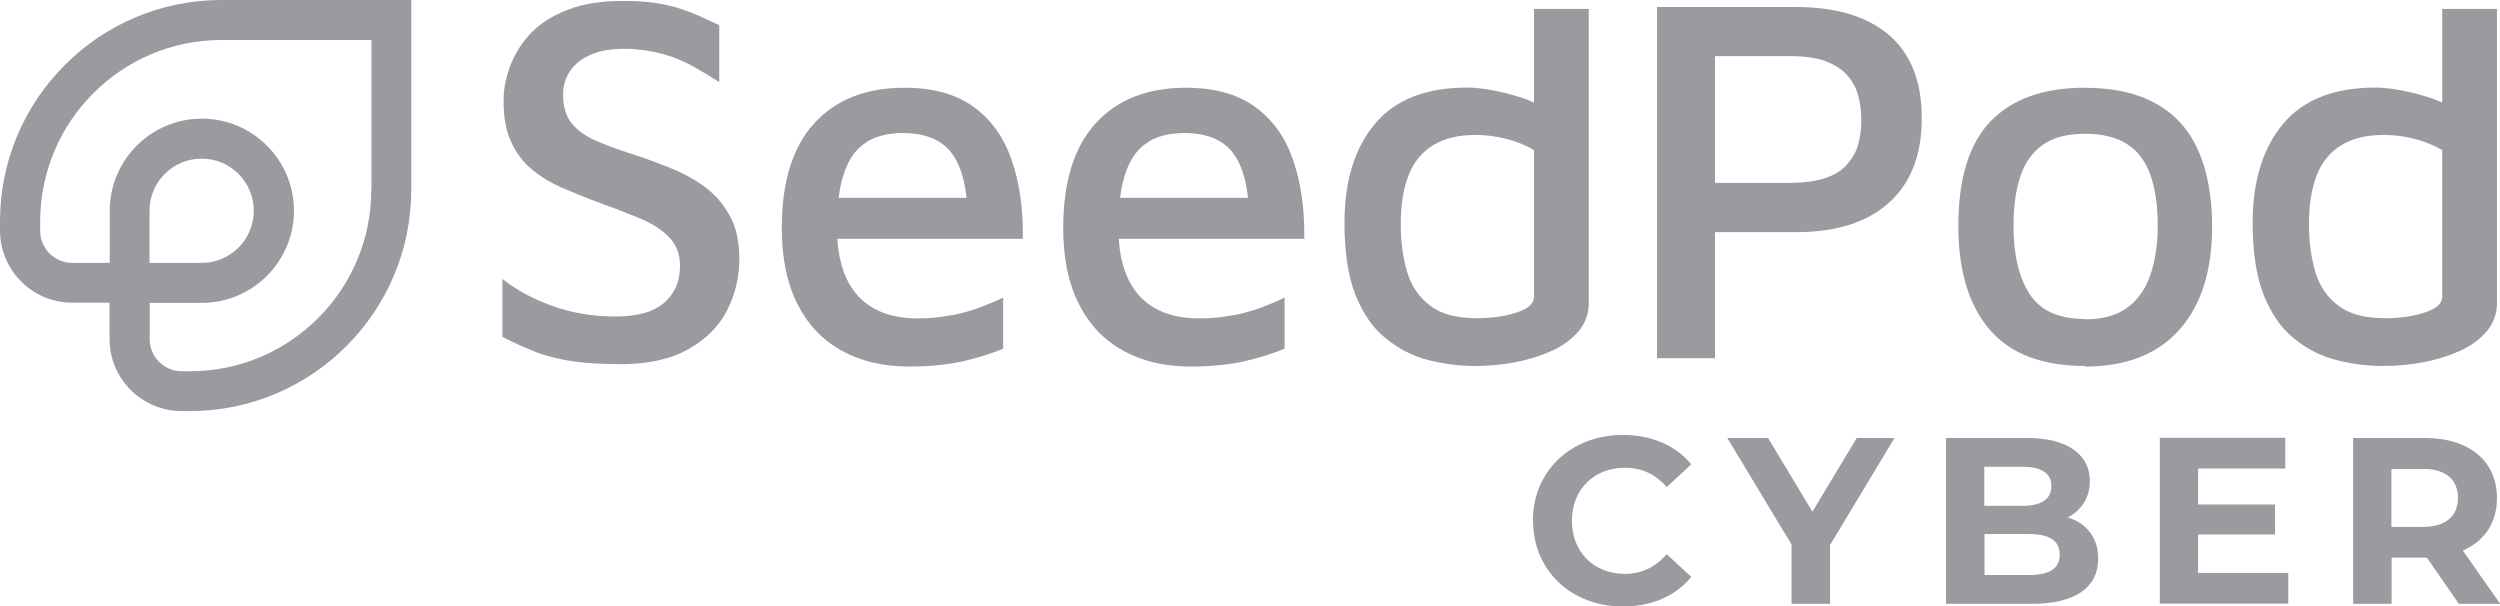
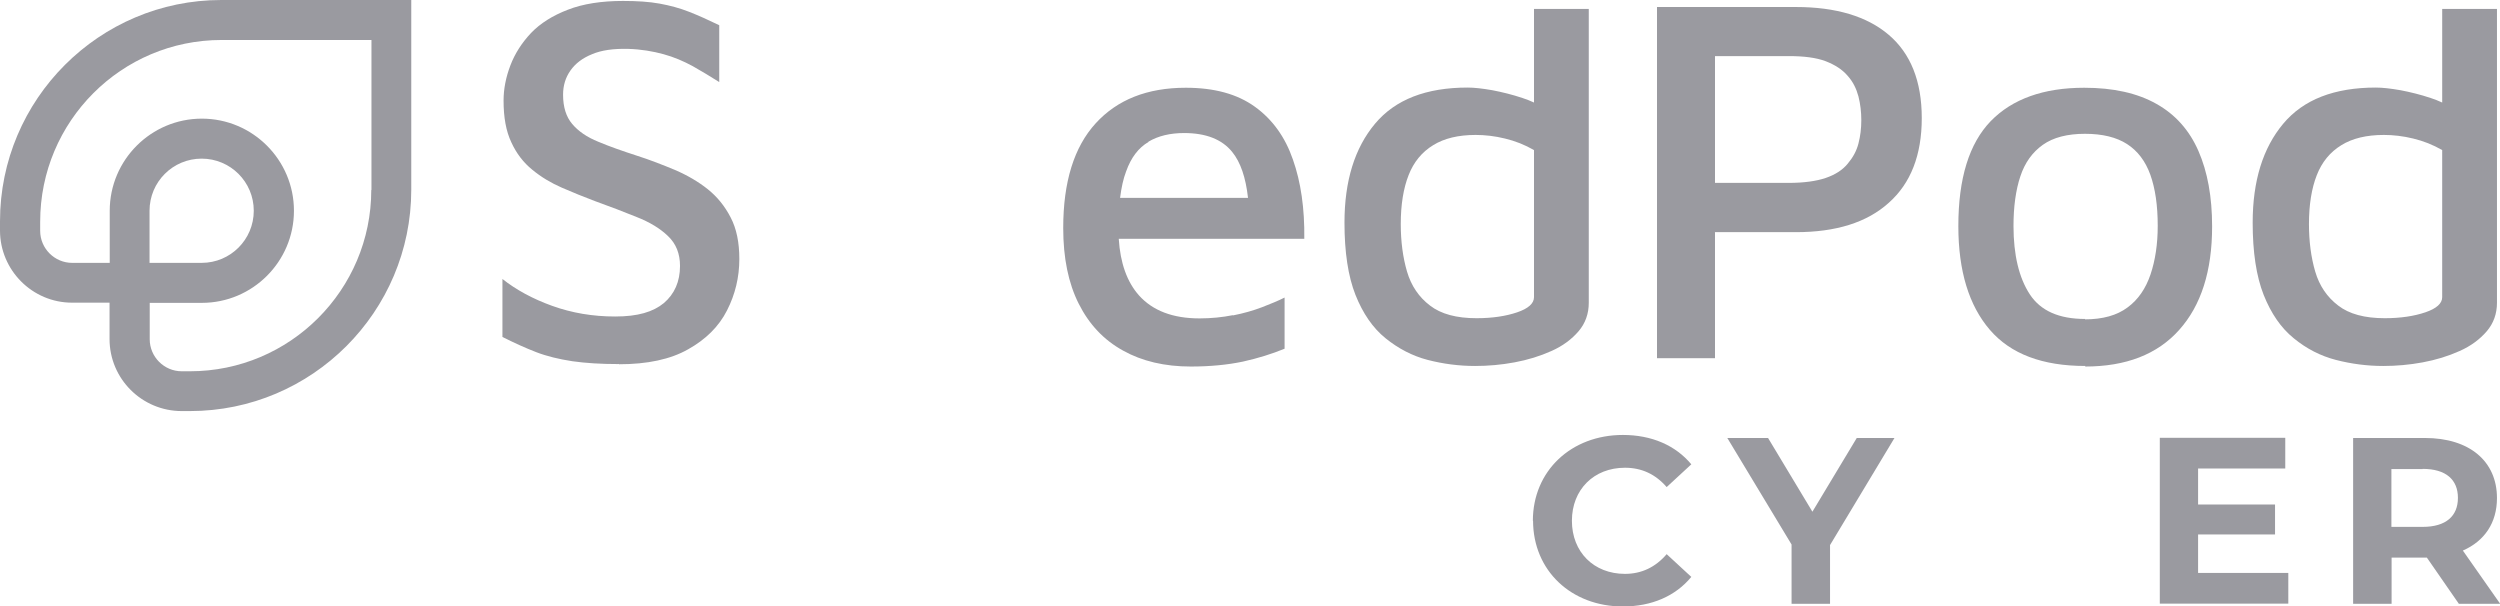
<svg xmlns="http://www.w3.org/2000/svg" id="Layer_2" viewBox="0 0 131.91 32">
  <g id="Layer_1-2">
    <path d="M11.68,0C5.24,0,0,5.24,0,11.68v.48c0,2.1,1.71,3.81,3.8,3.81h1.98v1.92c0,2.1,1.71,3.8,3.81,3.8h.43c6.44,0,11.68-5.24,11.68-11.68V0h-10.02ZM19.59,10.02c0,5.28-4.29,9.57-9.57,9.57h-.43c-.93,0-1.69-.76-1.69-1.69v-1.92h2.75c2.68,0,4.86-2.18,4.86-4.86s-2.18-4.86-4.86-4.86-4.86,2.18-4.86,4.86v2.75h-1.98c-.93,0-1.69-.76-1.69-1.69v-.48c0-5.3,4.29-9.59,9.57-9.59h7.91v7.92ZM7.89,11.12c0-1.52,1.23-2.75,2.75-2.75s2.75,1.23,2.75,2.75-1.23,2.75-2.75,2.75h-2.75v-2.75Z" fill="#9a9aa0" />
    <path d="M32.64,19.21c-.93,0-1.74-.05-2.44-.15-.71-.11-1.34-.26-1.91-.48-.57-.22-1.16-.49-1.78-.8v-3.06c.72.57,1.6,1.05,2.63,1.42,1.03.37,2.13.56,3.32.56s2-.24,2.57-.71c.56-.48.85-1.13.85-1.96,0-.65-.21-1.17-.63-1.57-.41-.4-.97-.74-1.66-1.01-.69-.28-1.42-.56-2.2-.84-.59-.22-1.17-.46-1.75-.71-.57-.25-1.09-.56-1.55-.94-.47-.38-.84-.86-1.11-1.45-.28-.59-.41-1.32-.41-2.2,0-.61.12-1.23.36-1.86.24-.63.61-1.2,1.09-1.71.49-.51,1.14-.92,1.95-1.23.8-.31,1.77-.46,2.9-.46.74,0,1.38.04,1.93.14.55.1,1.07.24,1.55.43.49.19,1.02.43,1.6.71v3c-.47-.3-.93-.57-1.4-.84-.48-.26-.99-.48-1.54-.63s-1.17-.26-1.86-.28c-.78-.02-1.42.07-1.91.28-.5.2-.88.49-1.14.86s-.39.79-.39,1.28c0,.65.16,1.16.48,1.54s.78.7,1.38.94c.59.25,1.28.49,2.05.74.69.22,1.35.48,2,.75.65.28,1.23.62,1.72,1.01.5.4.9.89,1.21,1.49.31.59.46,1.32.46,2.2,0,.96-.22,1.87-.65,2.71-.43.85-1.12,1.53-2.05,2.05-.93.53-2.15.79-3.65.79v-.02Z" fill="#9a9aa0" />
-     <path d="M50.2,16.63c-.55.11-1.14.17-1.76.17-1.41,0-2.47-.41-3.19-1.21-.63-.71-.99-1.7-1.07-2.99h9.79c.02-1.6-.18-2.99-.6-4.18-.41-1.19-1.08-2.12-2.01-2.79s-2.14-1-3.64-1c-2.04,0-3.62.63-4.76,1.88s-1.71,3.09-1.71,5.52c0,1.58.27,2.91.82,4s1.32,1.91,2.34,2.47c1,.56,2.2.84,3.57.84,1.02,0,1.94-.09,2.75-.26.81-.18,1.54-.41,2.2-.68v-2.7c-.33.17-.73.33-1.2.51s-.97.32-1.52.43h0ZM45.74,7.48c.52-.31,1.15-.46,1.89-.46,1.15,0,1.99.33,2.53.99.45.55.72,1.36.84,2.43h-6.75c.07-.55.17-1.01.32-1.4.26-.73.66-1.25,1.18-1.55h0Z" fill="#9a9aa0" />
    <path d="M65.05,16.63c-.55.11-1.14.17-1.76.17-1.41,0-2.47-.41-3.19-1.21-.63-.71-.99-1.7-1.07-2.99h9.79c.02-1.6-.18-2.99-.6-4.18-.41-1.19-1.08-2.12-2.01-2.79-.93-.67-2.14-1-3.64-1-2.04,0-3.62.63-4.76,1.88s-1.71,3.09-1.71,5.52c0,1.58.27,2.91.82,4,.55,1.09,1.32,1.91,2.34,2.47,1,.56,2.2.84,3.57.84,1.02,0,1.94-.09,2.75-.26.81-.18,1.54-.41,2.2-.68v-2.7c-.33.17-.73.33-1.19.51-.47.18-.97.32-1.52.43h-.02ZM60.59,7.48c.52-.31,1.15-.46,1.89-.46,1.15,0,1.99.33,2.53.99.45.55.72,1.36.84,2.43h-6.75c.07-.55.17-1.01.32-1.4.26-.73.66-1.25,1.18-1.55h0Z" fill="#9a9aa0" />
    <path d="M80.94.47v4.94c-.19-.09-.4-.17-.61-.24-.54-.18-1.07-.31-1.59-.41-.52-.09-.95-.14-1.3-.14-2.19,0-3.82.63-4.89,1.91s-1.61,3.01-1.61,5.22c0,1.55.19,2.82.58,3.81.39.98.92,1.75,1.59,2.29s1.41.93,2.22,1.14c.81.21,1.65.32,2.5.32.69,0,1.38-.06,2.08-.19s1.35-.33,1.95-.6c.59-.26,1.07-.62,1.43-1.04s.54-.93.54-1.5V.47h-2.89,0ZM80.94,15.68c0,.33-.3.6-.89.8-.59.2-1.3.31-2.14.31-1.06,0-1.88-.22-2.46-.67-.58-.44-.99-1.04-1.21-1.79s-.33-1.59-.33-2.51c0-1.02.14-1.88.41-2.57.27-.7.71-1.23,1.3-1.59.58-.36,1.33-.54,2.24-.54.5,0,1.02.06,1.55.19.54.13,1.05.33,1.53.61v7.75h0Z" fill="#9a9aa0" />
    <path d="M90.49,12.26v6.64h-3.06V.37h7.33c2.11,0,3.75.49,4.9,1.47s1.74,2.44,1.74,4.39-.58,3.44-1.74,4.47c-1.15,1.04-2.79,1.55-4.9,1.55h-4.28ZM90.49,9.65h3.89c.79,0,1.45-.09,1.95-.26s.89-.42,1.16-.75c.28-.33.47-.68.57-1.07s.15-.79.15-1.23-.05-.85-.15-1.25c-.11-.41-.29-.78-.57-1.09-.28-.33-.67-.58-1.16-.77-.5-.19-1.15-.27-1.95-.27h-3.89s0,6.69,0,6.69Z" fill="#9a9aa0" />
    <path d="M110.03,19.31c-2.26,0-3.94-.63-5.04-1.91s-1.66-3.1-1.66-5.47c0-2.52.57-4.36,1.71-5.54,1.14-1.17,2.79-1.76,4.93-1.76,1.53,0,2.8.28,3.81.85,1,.56,1.74,1.39,2.22,2.49s.72,2.42.72,3.98c0,2.35-.58,4.17-1.74,5.46-1.15,1.29-2.81,1.93-4.96,1.93h0ZM110.01,16.85c.94,0,1.69-.21,2.25-.63.56-.41.96-1,1.21-1.74s.38-1.6.38-2.56c0-1.08-.13-1.97-.39-2.7-.26-.72-.67-1.26-1.23-1.62s-1.3-.54-2.22-.54-1.67.19-2.22.58-.95.94-1.19,1.67c-.24.72-.36,1.6-.36,2.61,0,1.53.29,2.74.86,3.61s1.54,1.3,2.92,1.3h0Z" fill="#9a9aa0" />
    <path d="M128.86.47v4.94c-.19-.09-.4-.17-.61-.24-.54-.18-1.07-.31-1.59-.41-.52-.09-.95-.14-1.3-.14-2.19,0-3.82.63-4.89,1.91s-1.61,3.01-1.61,5.22c0,1.55.19,2.82.58,3.81.39.98.92,1.75,1.59,2.29.67.55,1.41.93,2.22,1.14.81.21,1.65.32,2.5.32.69,0,1.38-.06,2.08-.19s1.35-.33,1.95-.6c.59-.26,1.07-.62,1.43-1.04.36-.42.54-.93.54-1.5V.47h-2.89,0ZM128.86,15.68c0,.33-.3.6-.89.8s-1.3.31-2.14.31c-1.06,0-1.88-.22-2.46-.67-.58-.44-.99-1.04-1.21-1.79s-.33-1.59-.33-2.51c0-1.02.14-1.88.41-2.57.27-.7.71-1.23,1.3-1.59.58-.36,1.33-.54,2.24-.54.5,0,1.02.06,1.55.19.54.13,1.05.33,1.53.61v7.75h0Z" fill="#9a9aa0" />
    <path d="M80.88,27.48c0-2.64,2.03-4.53,4.75-4.53,1.52,0,2.78.55,3.61,1.55l-1.3,1.2c-.59-.68-1.32-1.02-2.2-1.02-1.64,0-2.8,1.15-2.8,2.8s1.16,2.8,2.8,2.8c.87,0,1.61-.35,2.2-1.04l1.3,1.2c-.83,1.01-2.09,1.56-3.61,1.56-2.72,0-4.74-1.89-4.74-4.53h0Z" fill="#9a9aa0" />
    <path d="M96.56,28.76v3.1h-2.03v-3.13l-3.39-5.62h2.15l2.34,3.89,2.34-3.89h1.99l-3.4,5.65h0Z" fill="#9a9aa0" />
-     <path d="M110.71,29.47c0,1.52-1.2,2.39-3.5,2.39h-4.53v-8.75h4.28c2.19,0,3.31.92,3.31,2.27,0,.87-.45,1.55-1.16,1.92.98.31,1.6,1.07,1.6,2.16h0ZM104.7,24.63v2.06h2.01c.99,0,1.53-.35,1.53-1.04s-.54-1.02-1.53-1.02h-2.01ZM108.68,29.26c0-.74-.56-1.08-1.61-1.08h-2.36v2.16h2.36c1.05,0,1.61-.33,1.61-1.08Z" fill="#9a9aa0" />
    <path d="M120.74,30.23v1.62h-6.78v-8.75h6.62v1.62h-4.6v1.9h4.06v1.58h-4.06v2.03h4.77,0Z" fill="#9a9aa0" />
    <path d="M129.74,31.86l-1.69-2.44h-1.86v2.44h-2.03v-8.75h3.79c2.34,0,3.8,1.22,3.8,3.17,0,1.31-.66,2.27-1.8,2.77l1.97,2.81h-2.18ZM127.83,24.75h-1.65v3.05h1.65c1.23,0,1.86-.57,1.86-1.53s-.63-1.53-1.86-1.53Z" fill="#9a9aa0" />
  </g>
</svg>